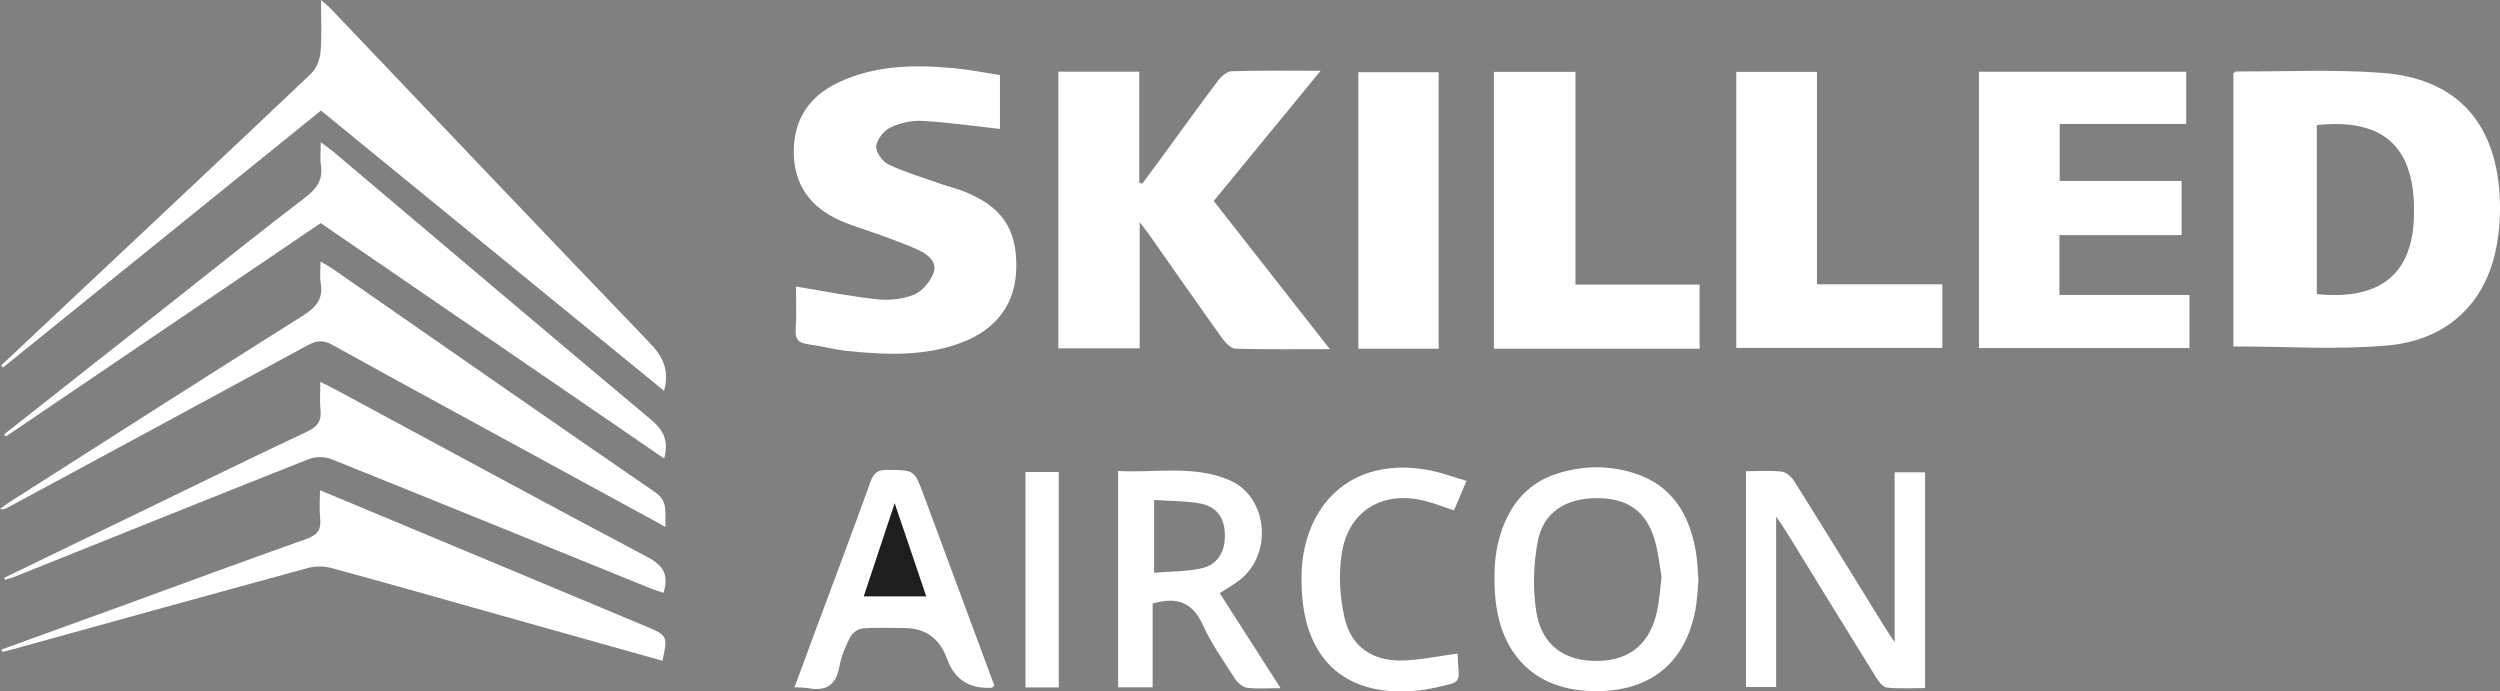
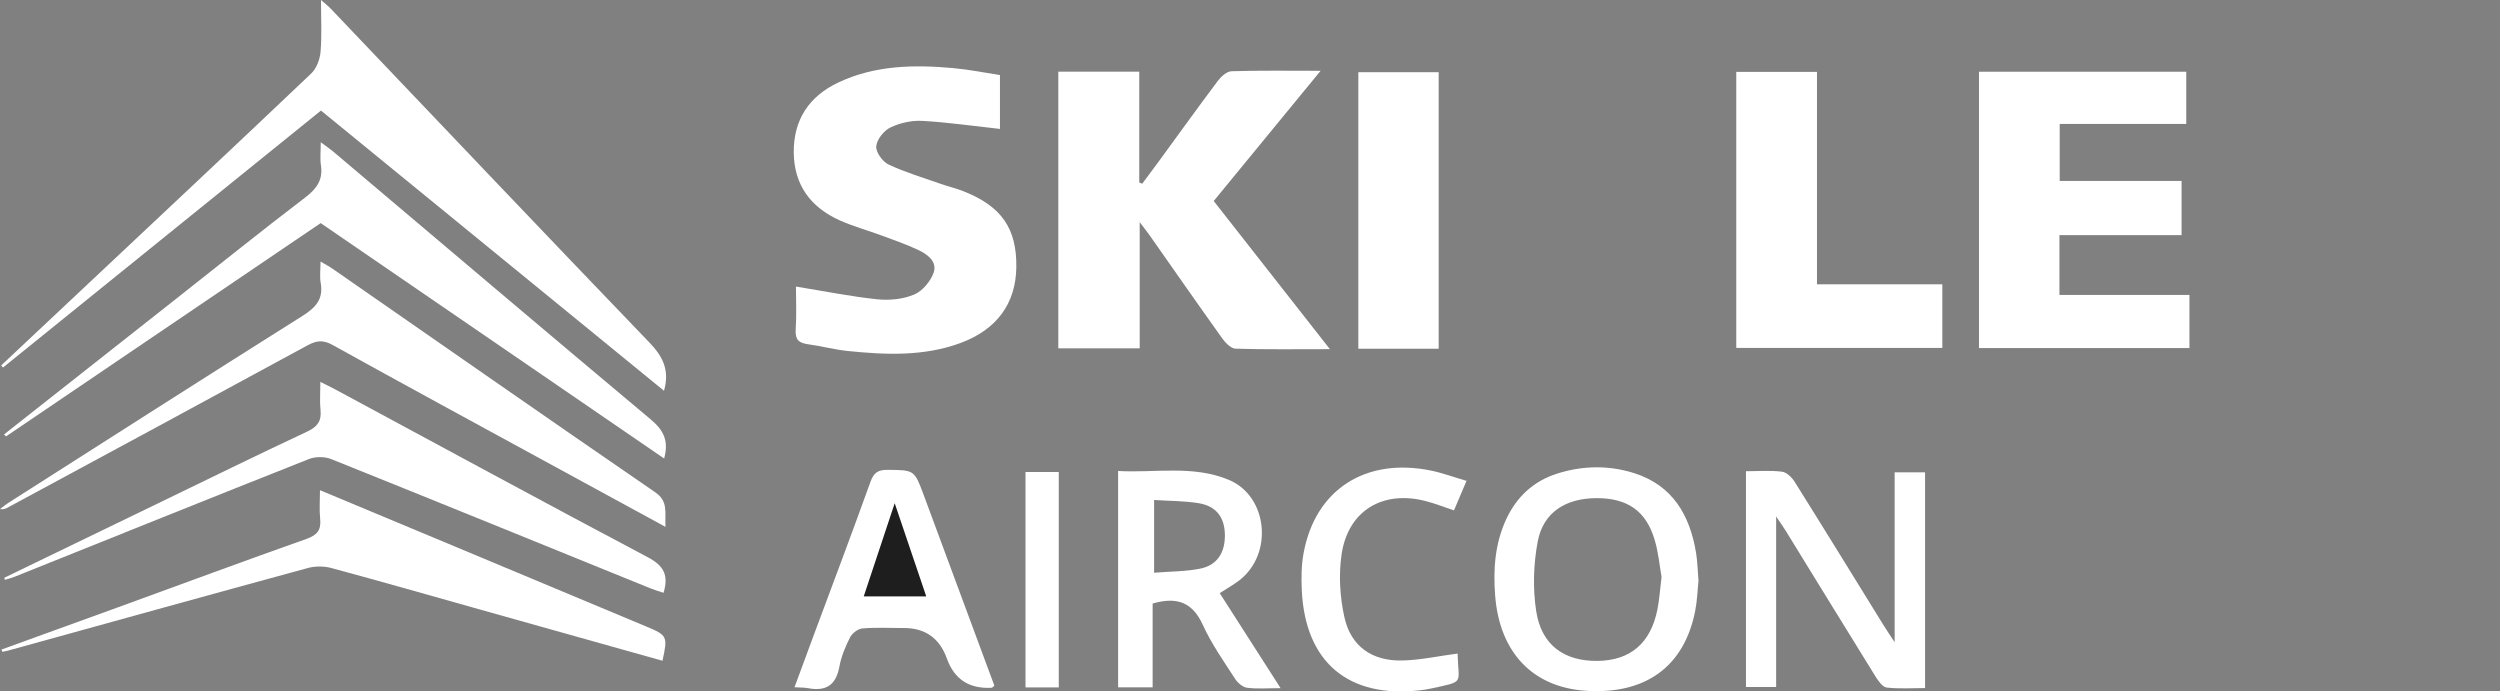
<svg xmlns="http://www.w3.org/2000/svg" id="Layer_2" viewBox="0 0 729.91 201.86">
  <rect x="0" y="0" width="729.91" height="201.86" fill="#808080" stroke="none" />
  <defs>
    <style>      .cls-1 {        fill: #fff;      }      .cls-2 {        fill: #1e1e1e;      }    </style>
  </defs>
  <g id="Layer_1-2" data-name="Layer_1">
    <g>
-       <path class="cls-1" d="M652.06,101.14V21.38c.37-.23.61-.52.85-.52,14.18.06,28.43-.64,42.54.41,21.34,1.58,32.97,14.01,34.33,35.39.33,5.19.04,10.56-.95,15.65-3.16,16.17-14.21,26.96-31.71,28.55-14.76,1.34-29.74.28-45.06.28ZM676.43,36.53v49.33c18.46,1.88,27.89-5.79,28.36-22.64.45-16.26-5.13-29.19-28.36-26.7Z" />
      <path class="cls-1" d="M354.37,58.7c11.28,14.38,22.31,28.46,33.91,43.24-9.8,0-18.68.13-27.55-.14-1.32-.04-2.92-1.67-3.84-2.95-7.22-10.09-14.31-20.29-21.45-30.44-.64-.9-1.33-1.76-2.69-3.54v36.84h-23.76V20.93h23.63v32.34l.86.38c1.58-2.13,3.18-4.25,4.75-6.4,5.78-7.9,11.48-15.85,17.36-23.67.94-1.26,2.61-2.74,3.98-2.78,8.3-.26,16.62-.13,26-.13-10.7,13.03-20.83,25.37-31.22,38.03Z" />
      <path class="cls-1" d="M636.94,52.83v15.83h-35.66v17.46h37.96v15.5h-61.45V20.94h60.52v15.25h-36.95v16.64h35.58Z" />
      <path class="cls-1" d="M232.41,83.67c8.61,1.4,16.17,2.93,23.8,3.72,3.52.36,7.5-.04,10.71-1.4,2.41-1.02,4.76-3.84,5.66-6.37,1.15-3.22-1.78-5.36-4.48-6.64-3.42-1.62-7.02-2.86-10.58-4.18-4.11-1.52-8.37-2.68-12.36-4.47-8.47-3.8-13.32-10.32-13.41-19.79-.09-9.59,4.47-16.44,13.08-20.49,10.7-5.03,22.09-5.21,33.56-4.16,4.6.42,9.16,1.35,13.56,2.02v15.73c-7.78-.85-15.24-1.94-22.74-2.35-3.08-.17-6.5.61-9.28,1.95-1.9.92-3.92,3.48-4.1,5.47-.15,1.71,1.83,4.48,3.57,5.31,4.86,2.29,10.07,3.84,15.16,5.63,2.2.78,4.5,1.31,6.67,2.16,11.16,4.38,15.67,10.88,15.5,22.25-.15,10.57-5.73,18.17-16.23,22.06-10.75,3.98-21.86,3.49-32.97,2.36-3.92-.4-7.76-1.45-11.67-1.98-2.64-.36-3.74-1.37-3.55-4.24.3-4.32.08-8.68.08-12.57Z" />
      <path class="cls-1" d="M193.86,114.09c-33.4-27.28-66.56-54.37-100.15-81.81C62.75,57.3,31.82,82.3.88,107.3c-.18-.2-.36-.41-.53-.61,7.28-6.84,14.57-13.69,21.85-20.53,22.92-21.54,45.87-43.04,68.67-64.71,1.55-1.47,2.53-4.12,2.72-6.31.41-4.75.13-9.56.13-15.14,1.31,1.16,2.14,1.8,2.86,2.55,30.98,32.5,61.88,65.08,93.01,97.44,3.89,4.05,5.99,8,4.28,14.1Z" />
-       <path class="cls-1" d="M496.23,101.81h-60.07V20.99h23.82v62.1h36.24v18.73Z" />
      <path class="cls-1" d="M506.93,101.58V20.99h23.56v62.02h36.6v18.57h-60.17Z" />
      <path class="cls-1" d="M1.19,126.83c16.77-13.21,33.53-26.42,50.29-39.64,12.52-9.87,24.95-19.86,37.63-29.53,3.35-2.56,5.24-5.13,4.59-9.41-.3-1.96-.05-4-.05-6.71,1.51,1.12,2.54,1.8,3.48,2.58,30.95,26.15,61.84,52.37,92.91,78.38,3.7,3.1,5.28,6.2,3.87,11.37-33.52-22.98-66.85-45.82-100.28-68.73C62.89,85.97,32.32,106.7,1.75,127.42c-.19-.2-.37-.4-.56-.59Z" />
      <path class="cls-1" d="M194.3,153.83c-12.22-6.66-23.75-12.93-35.27-19.21-20.68-11.28-41.38-22.51-61.98-33.93-2.69-1.49-4.62-1.29-7.21.11-29.16,15.87-58.39,31.62-87.61,47.4-.62.34-1.29.59-2.24.45.78-.59,1.52-1.24,2.34-1.76,28.62-18.24,57.2-36.54,85.93-54.62,3.87-2.43,6.22-4.89,5.37-9.66-.33-1.82-.05-3.75-.05-6.25,1.45.86,2.54,1.42,3.54,2.12,31.37,21.77,62.68,43.63,94.17,65.24,3.9,2.68,2.78,5.88,3,10.12Z" />
      <path class="cls-1" d="M420.04,101.81h-23.45V21.08h23.45v80.73Z" />
      <path class="cls-1" d="M.42,189.65c11.39-4.13,22.78-8.25,34.17-12.39,18.28-6.65,36.51-13.42,54.85-19.9,3.23-1.14,4.38-2.66,4.03-5.94-.27-2.55-.05-5.14-.05-8.3,11.65,4.86,22.69,9.46,33.72,14.07,20.51,8.57,41.01,17.15,61.52,25.72,6.18,2.58,6.33,2.85,4.76,10.01-17.74-4.98-35.47-9.96-53.2-14.94-14.5-4.07-28.98-8.23-43.53-12.15-2.12-.57-4.66-.57-6.78,0-29.21,7.96-58.37,16.06-87.55,24.12-.54.15-1.1.24-1.65.36-.09-.22-.19-.44-.28-.66Z" />
      <path class="cls-1" d="M1.26,168.68c14.99-7.25,29.97-14.51,44.96-21.76,14.48-7,28.91-14.1,43.48-20.92,3-1.4,4.21-3.06,3.88-6.28-.26-2.45-.05-4.95-.05-8.22,1.75.88,3.1,1.52,4.42,2.23,30.38,16.36,60.7,32.84,91.21,48.98,4.64,2.45,6.12,5.23,4.57,10.37-1.31-.44-2.65-.83-3.94-1.35-31.03-12.59-62.03-25.23-93.11-37.7-1.89-.76-4.61-.75-6.5,0-28.68,11.35-57.3,22.89-85.93,34.37-.91.37-1.88.59-2.82.89-.06-.2-.11-.4-.17-.61Z" />
      <path class="cls-1" d="M553.17,187.46v-49.56h8.88v62.99c-3.72,0-7.5.26-11.2-.15-1.18-.13-2.42-1.86-3.2-3.12-8.77-14.13-17.46-28.32-26.18-42.48-.8-1.3-1.69-2.55-2.9-4.34v49.78h-8.81v-63c3.6,0,7.12-.29,10.54.14,1.36.17,2.9,1.7,3.71,3.01,8.76,13.97,17.39,28.02,26.06,42.04.81,1.31,1.69,2.59,3.08,4.69Z" />
      <path class="cls-1" d="M495.9,169.49c-.29,2.78-.37,5.87-.96,8.86-3.19,16.24-14.45,24.44-31.82,23.34-15.53-.98-25.3-11.11-26.59-27.81-.59-7.63-.08-15.16,3.23-22.28,3.07-6.58,7.98-11.14,14.89-13.33,7.45-2.36,15.08-2.48,22.5-.12,11.2,3.57,16.21,12.25,18.03,23.19.43,2.58.47,5.23.71,8.14ZM485.11,168.4c-.56-3.11-.9-7.06-2.01-10.79-2.51-8.47-8-12.21-17.03-12.17-8.98.04-15.51,4.17-17.11,12.65-1.24,6.59-1.47,13.7-.45,20.32,1.52,9.92,8.14,14.64,17.84,14.55,9.62-.09,15.58-5.13,17.56-15.03.57-2.85.74-5.77,1.21-9.52Z" />
      <path class="cls-1" d="M336.53,176.2v24.48h-10.08v-63.17c10.78.62,21.83-1.79,32.32,2.59,11.35,4.74,13.05,21.49,3.19,29.24-1.7,1.34-3.63,2.39-5.85,3.83,5.8,9.05,11.56,18.05,17.78,27.75-3.79,0-6.83.26-9.79-.12-1.27-.16-2.74-1.42-3.49-2.59-3.31-5.15-6.91-10.22-9.43-15.76-2.97-6.51-7.42-8.34-14.64-6.24ZM336.96,145.97v21.25c4.75-.39,9.17-.34,13.42-1.19,5.03-1.01,7.36-4.72,7.24-10.03-.12-5.06-2.57-8.27-7.74-9.1-4.14-.66-8.4-.63-12.91-.92Z" />
      <path class="cls-1" d="M231.96,200.67c1.98-5.35,3.82-10.36,5.68-15.37,5.53-14.87,11.15-29.71,16.51-44.64.98-2.72,2.28-3.51,5.03-3.48,7.79.08,7.78-.03,10.55,7.46,6.87,18.54,13.74,37.08,20.59,55.54-.4.32-.59.61-.79.62q-9.83.54-13.07-8.52t-12.83-8.92c-3.95,0-7.92-.22-11.84.12-1.3.11-3,1.41-3.61,2.62-1.37,2.71-2.58,5.62-3.12,8.59-.98,5.41-3.97,7.21-9.14,6.23-1.1-.21-2.25-.16-3.95-.27Z" />
      <path class="cls-2" d="M270.43,174.12c-3.11-9.19-6.1-18-9.21-27.2-3.09,9.3-6,18.05-9.04,27.2h18.25Z" />
      <path class="cls-1" d="M425.57,190.82c.18,9.08,2.34,7.99-7.94,10.24-1,.22-2.02.36-3.04.48-20.92,2.38-33.5-8.19-34.51-29.15-.17-3.62-.13-7.35.52-10.9,3.41-18.49,17.96-27.94,37.02-24.14,3.39.68,6.67,1.91,10.55,3.04-1.34,3.16-2.45,5.77-3.66,8.63-2.86-.96-5.54-2.03-8.3-2.74-12.51-3.23-22.62,2.81-24.51,15.55-.89,6.02-.5,12.55.85,18.51,1.91,8.41,8.07,12.67,16.77,12.5,5.34-.11,10.66-1.3,16.24-2.03Z" />
      <path class="cls-1" d="M309.12,200.7h-9.71v-62.89h9.71v62.89Z" />
    </g>
  </g>
</svg>